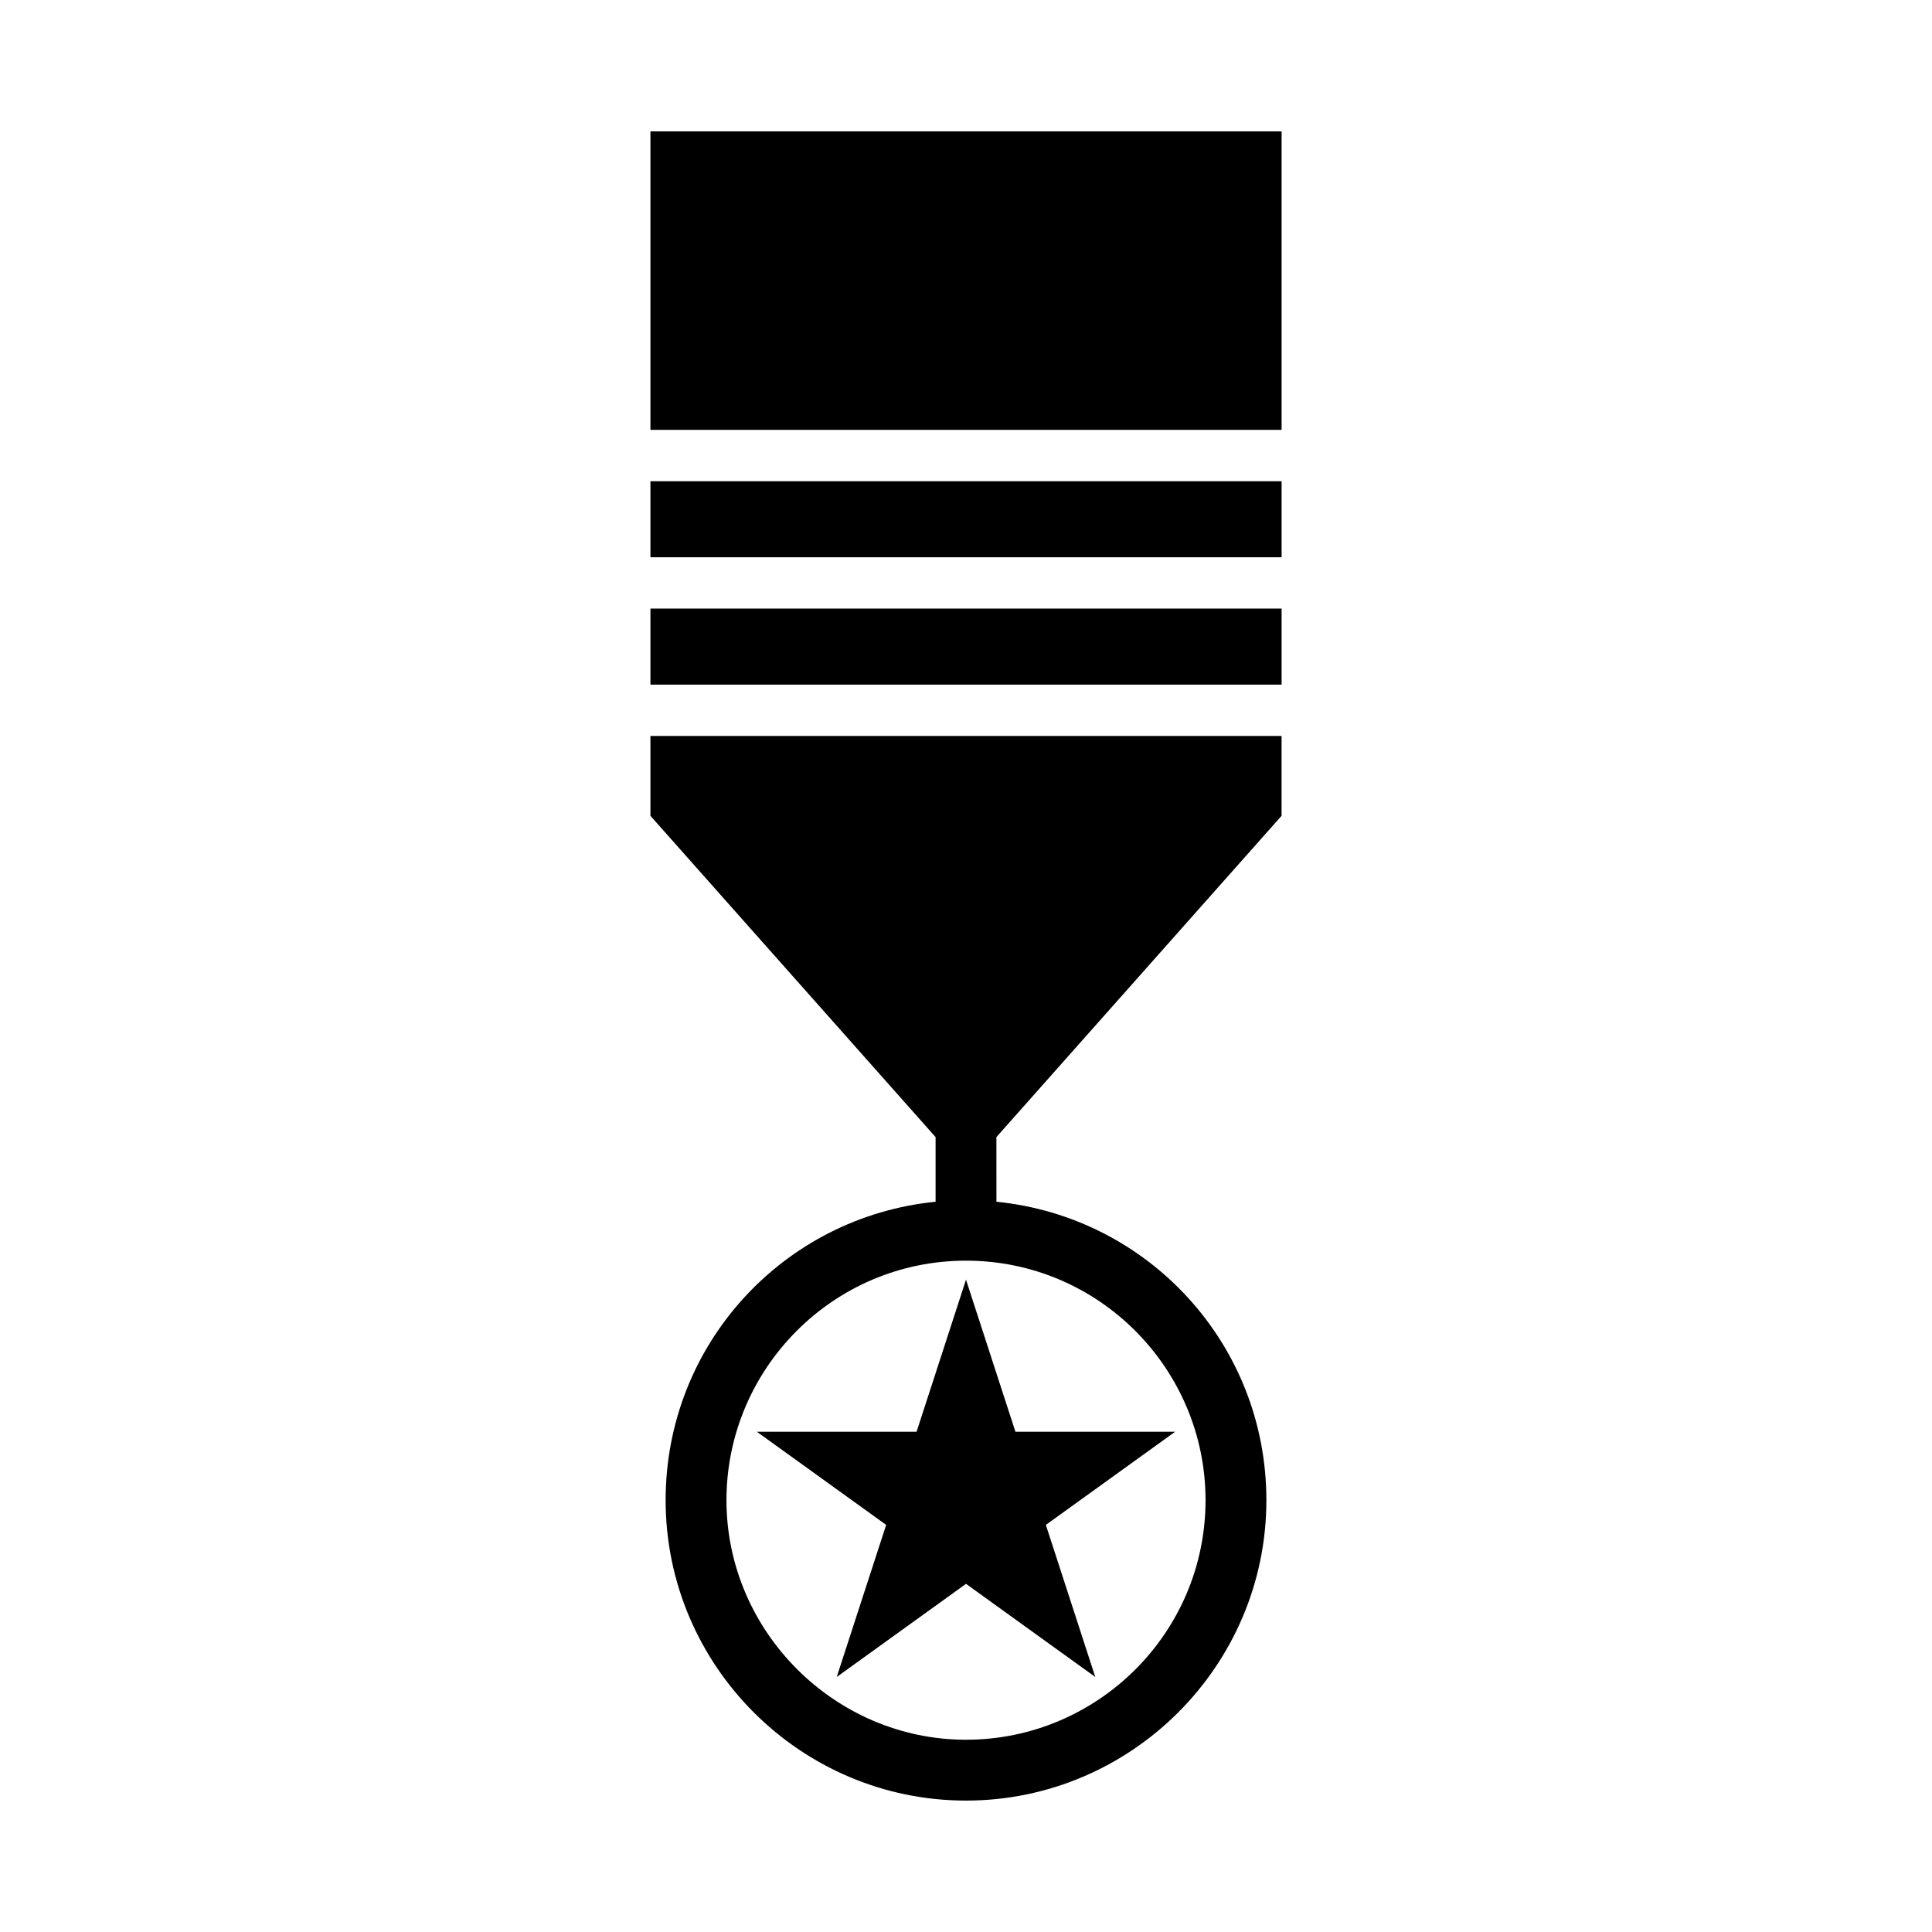
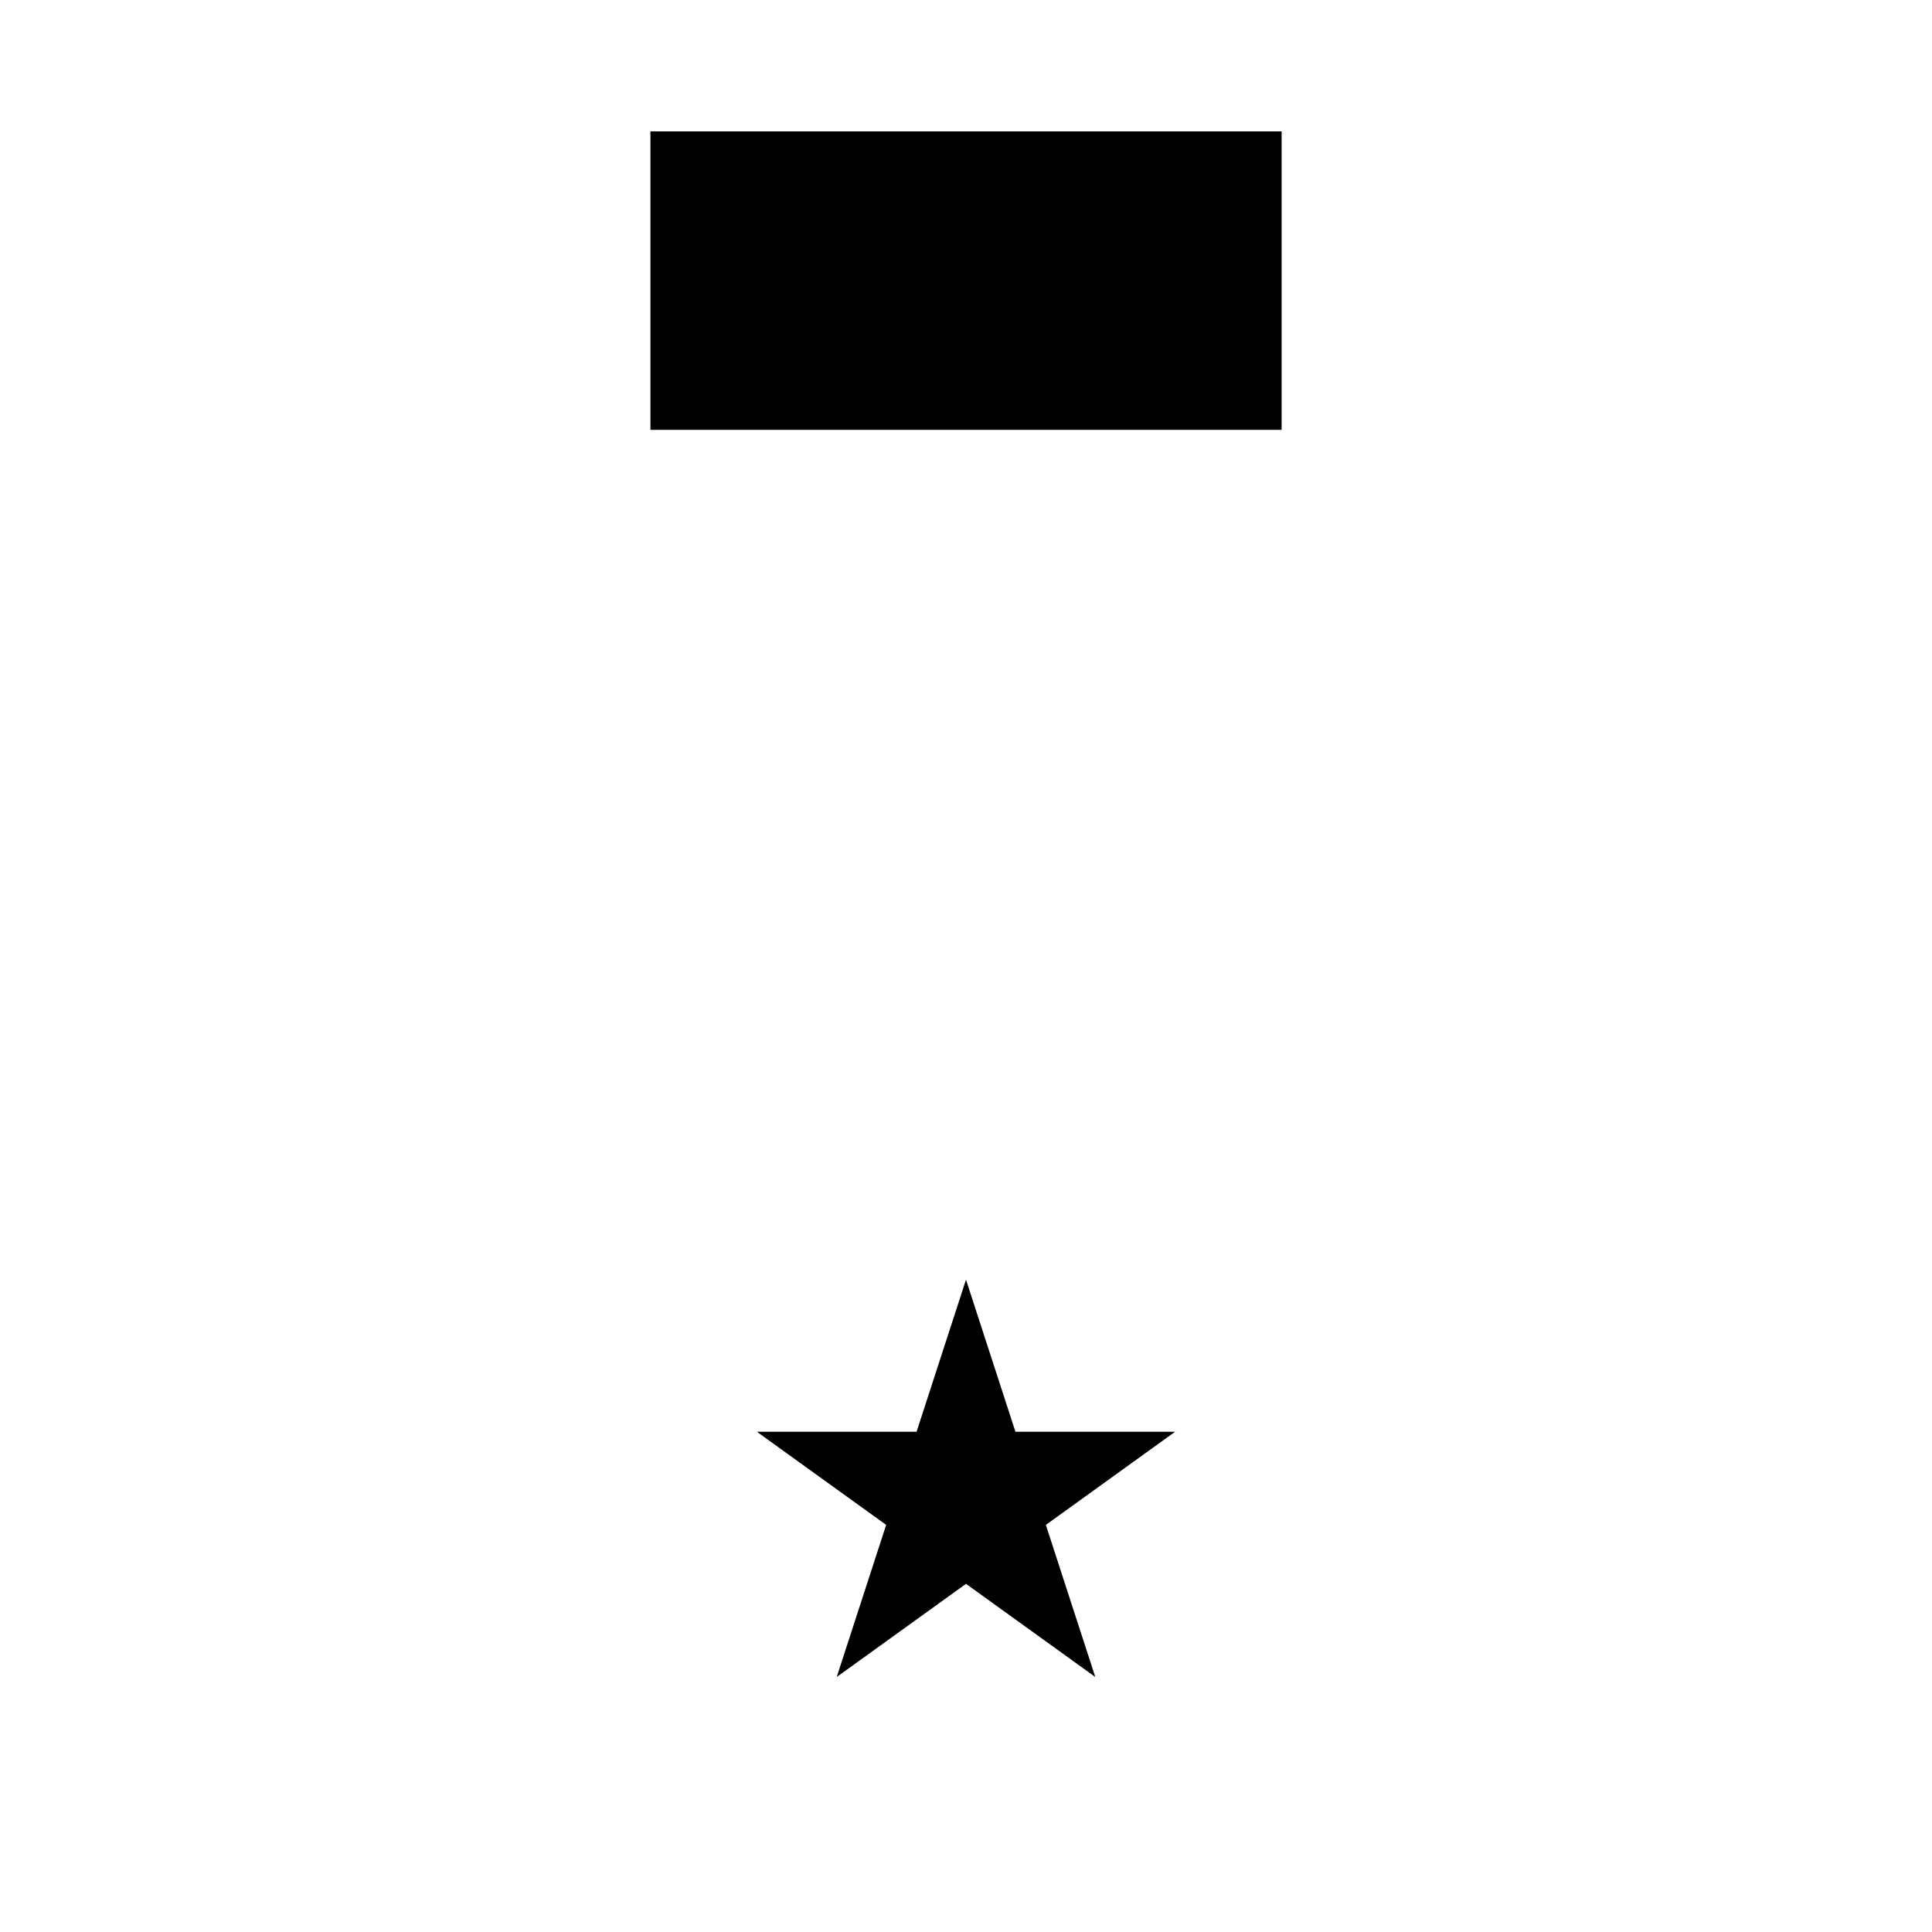
<svg xmlns="http://www.w3.org/2000/svg" fill="#000000" width="800px" height="800px" version="1.1" viewBox="144 144 512 512">
  <g>
    <path d="m386.9 523.43h-42.32l34.262 24.684-13.102 40.305 34.262-24.684 34.258 24.684-13.098-40.305 34.258-24.684h-42.32l-13.098-40.305z" />
    <path d="m316.37 178.82h167.27v79.098h-167.27z" />
-     <path d="m316.37 271.53h167.27v20.152h-167.27z" />
-     <path d="m316.37 305.28h167.27v20.152h-167.27z" />
-     <path d="m316.37 360.2 75.57 85.145v17.129c-40.305 4.031-71.539 37.785-71.539 79.098 0 43.832 35.77 79.602 79.602 79.602s79.602-35.77 79.602-79.602c0-41.312-31.234-75.066-71.539-79.098l-0.004-17.133 75.57-85.145v-21.16l-167.26 0.004zm147.11 181.37c0 35.266-28.719 63.48-63.48 63.48-34.762 0-63.48-28.719-63.48-63.48 0.004-34.766 28.215-63.48 63.484-63.48 35.266 0 63.477 28.715 63.477 63.48z" />
  </g>
</svg>